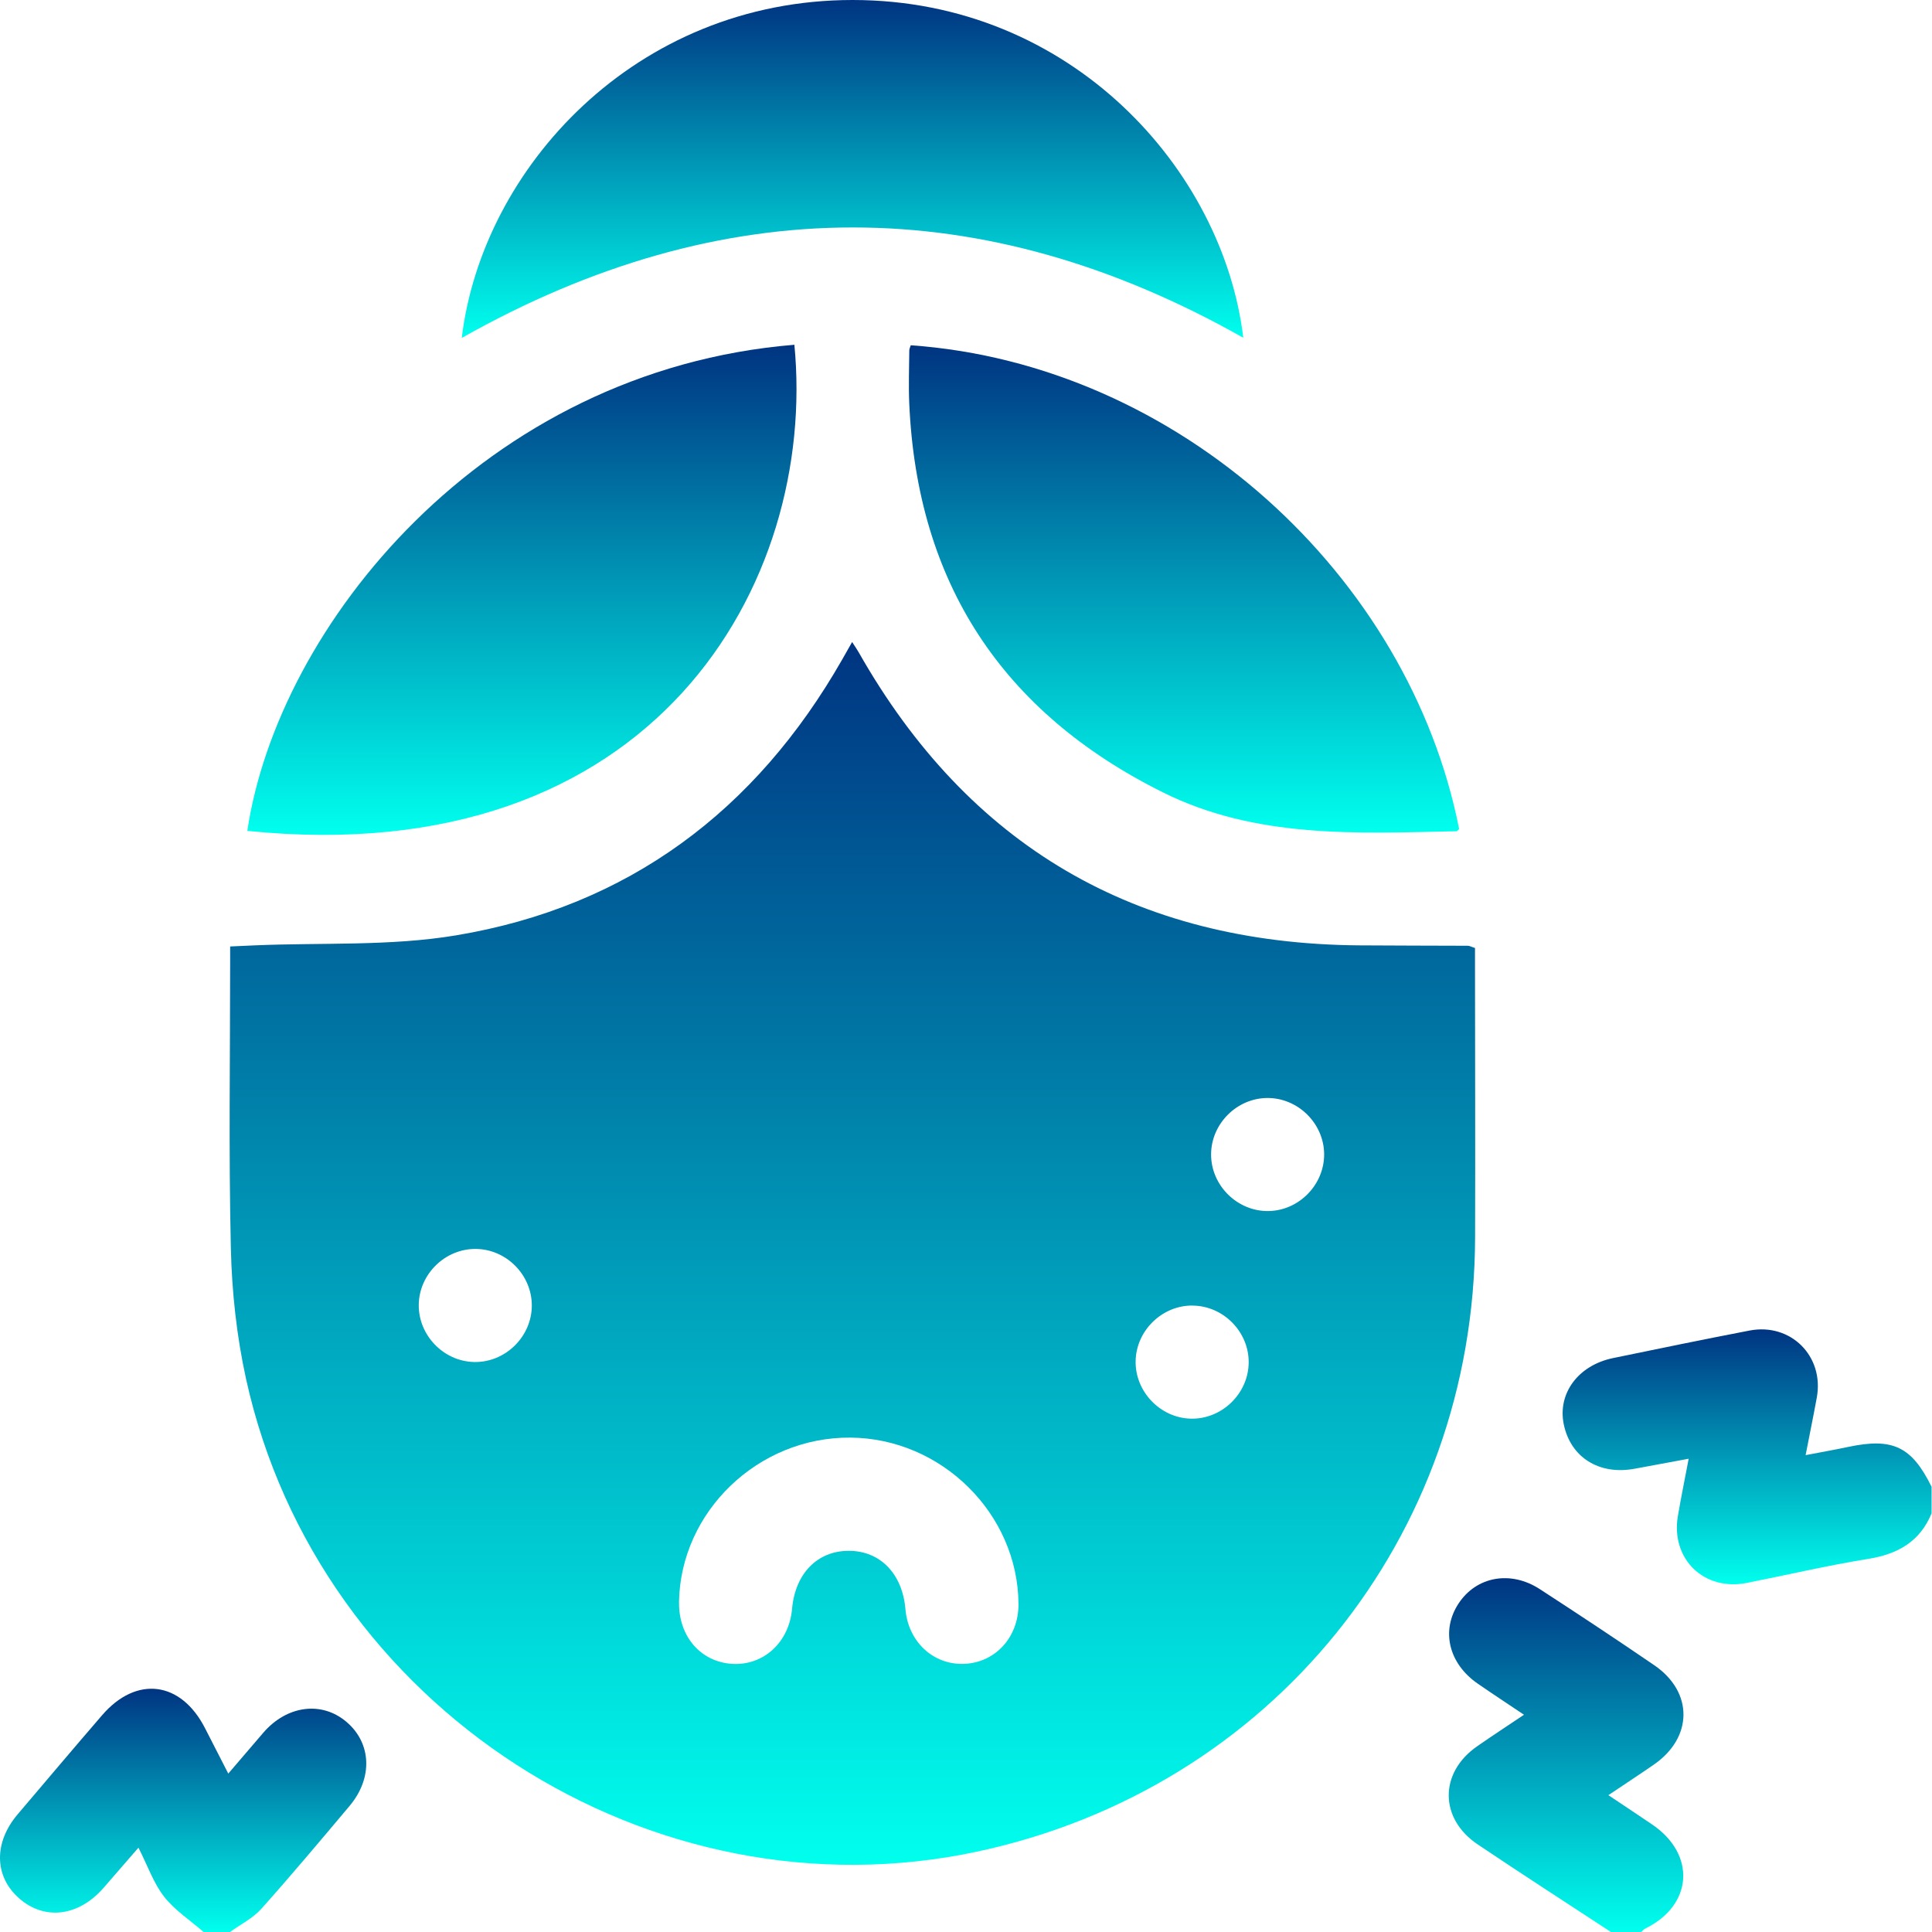
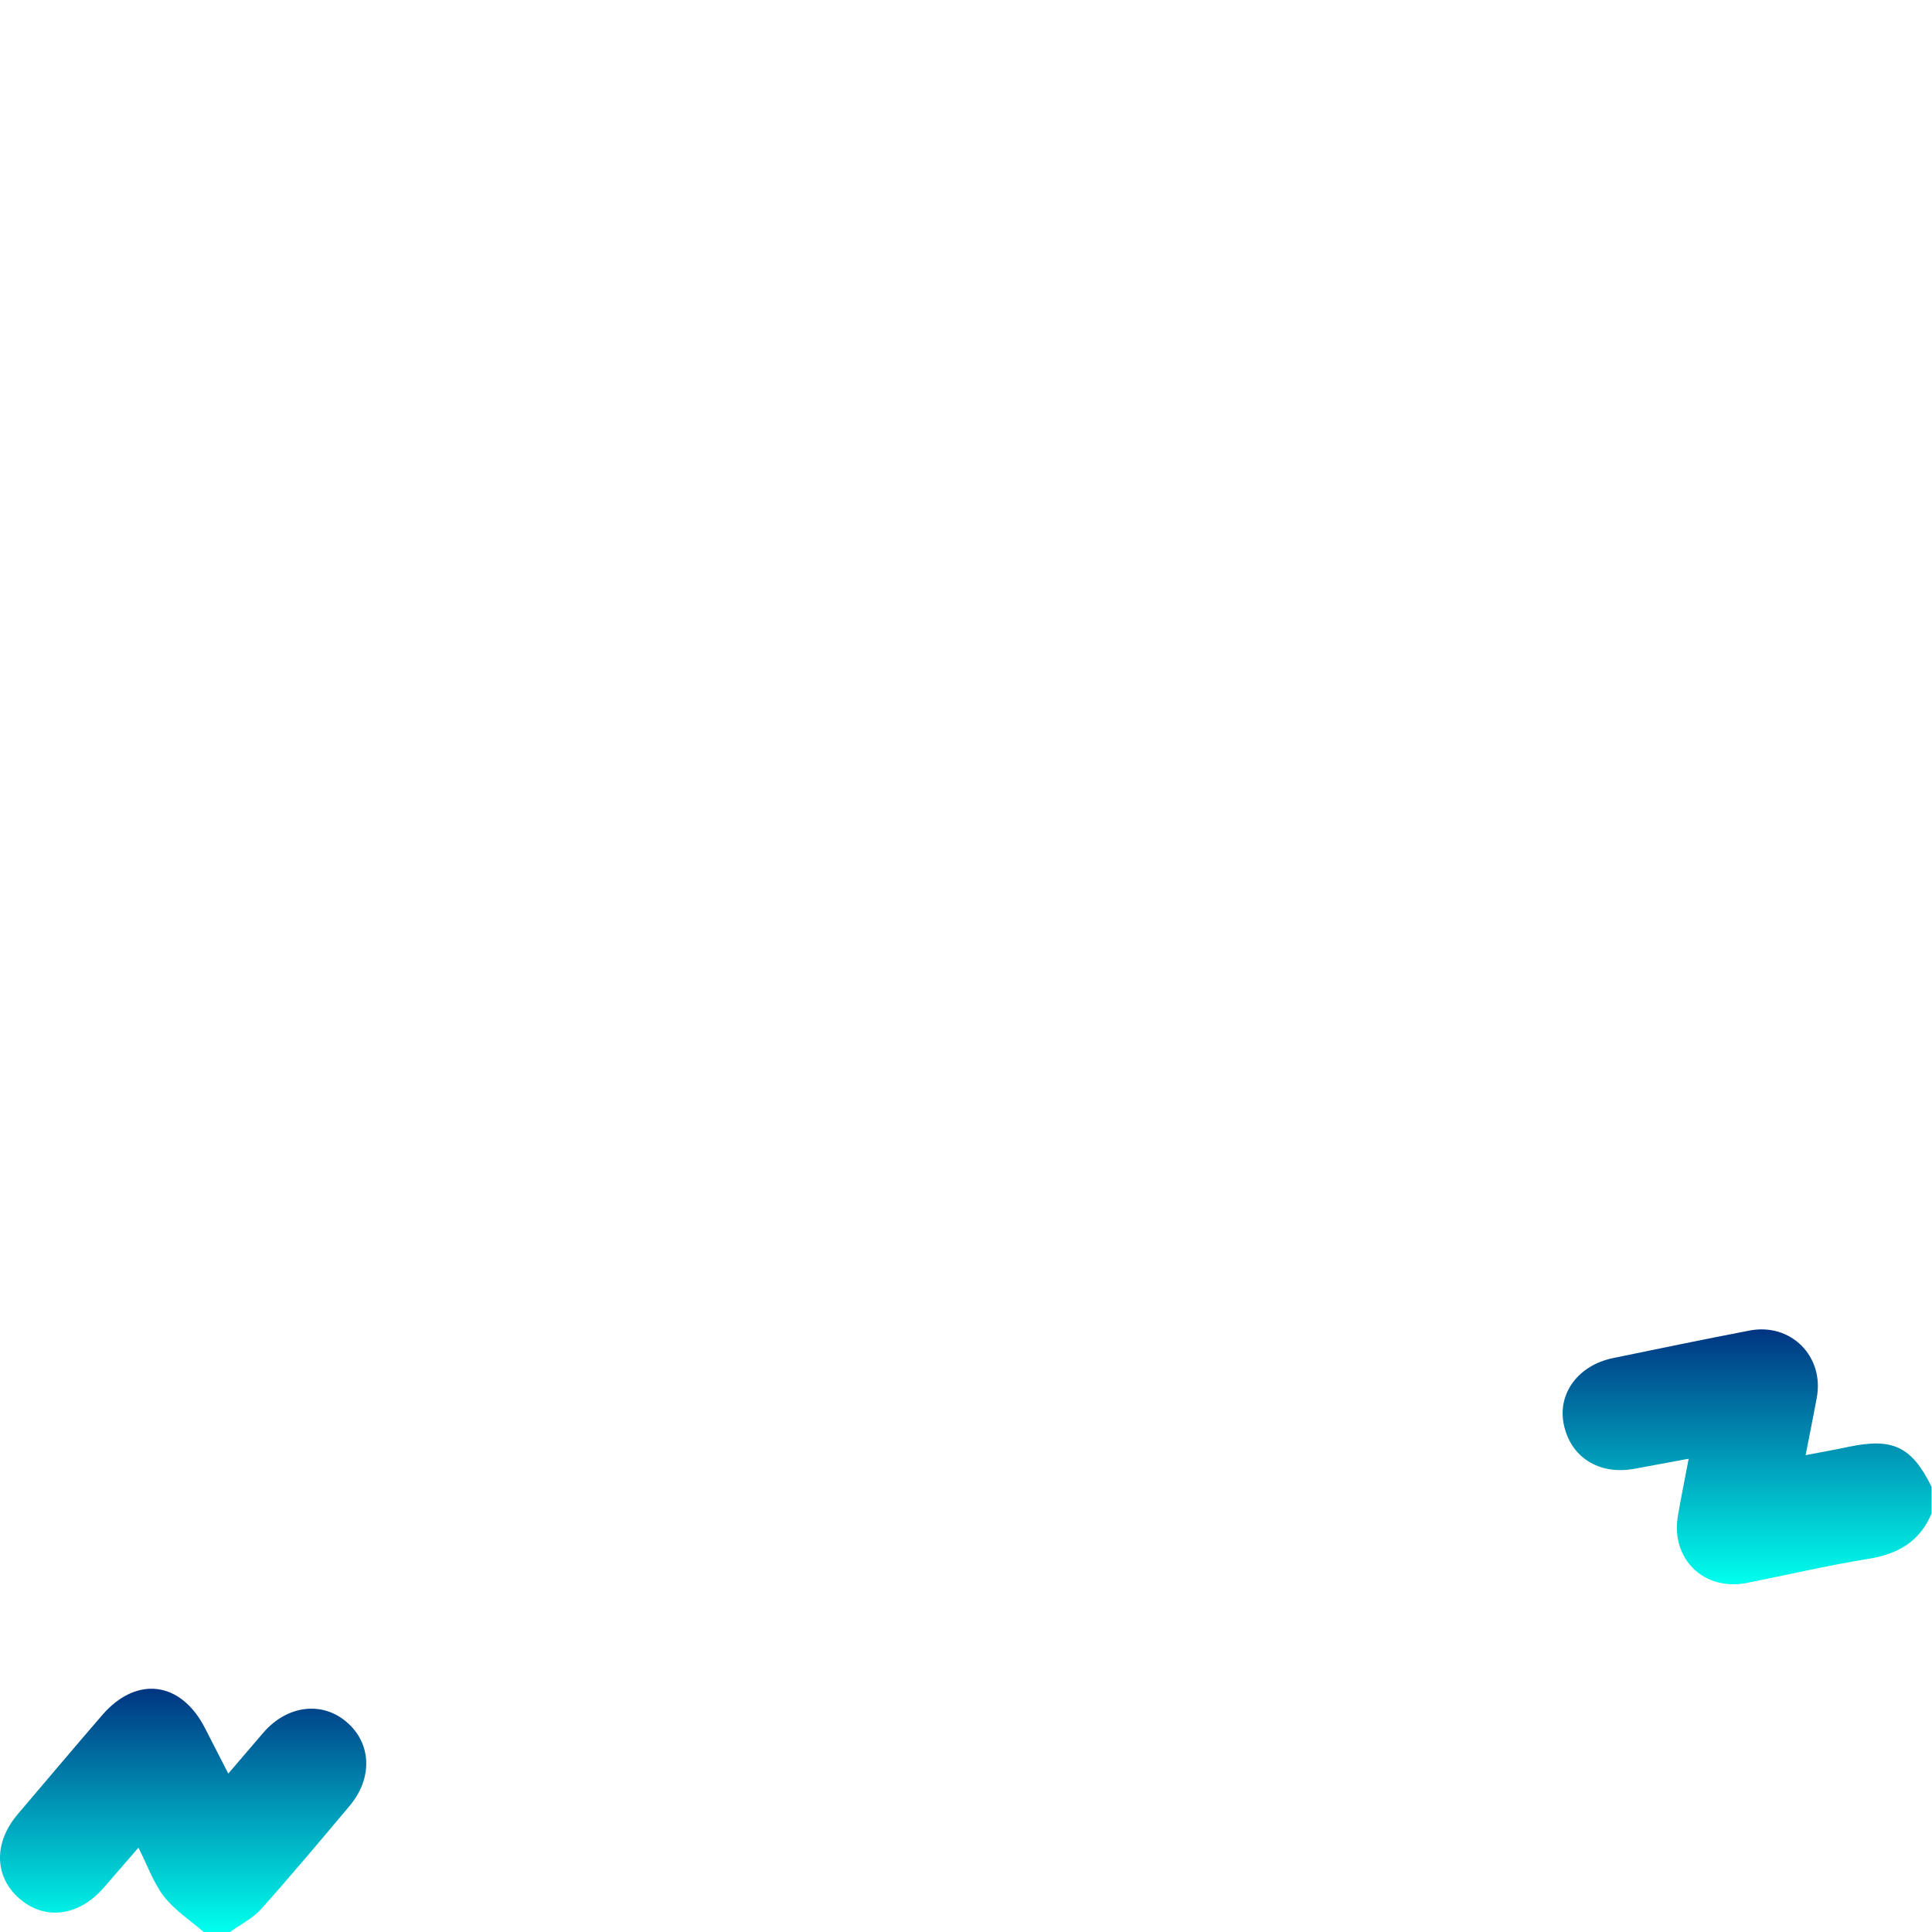
<svg xmlns="http://www.w3.org/2000/svg" width="120" height="120" viewBox="0 0 120 120" fill="none">
  <path d="M119.98 93.983C119.26 95.742 117.895 96.525 116.054 96.823C113.518 97.23 111.013 97.821 108.49 98.319C105.838 98.842 103.766 96.829 104.216 94.164C104.404 93.053 104.633 91.948 104.886 90.605C103.687 90.827 102.604 91.027 101.521 91.228C99.317 91.635 97.542 90.514 97.125 88.451C96.74 86.541 98.03 84.797 100.19 84.353C103.011 83.77 105.835 83.188 108.665 82.643C111.229 82.149 113.314 84.24 112.845 86.804C112.638 87.941 112.403 89.071 112.15 90.382C113.155 90.188 113.984 90.044 114.805 89.869C117.563 89.287 118.74 89.847 119.974 92.346V93.986L119.98 93.983Z" fill="url(#paint0_linear_581_3489)" />
-   <path d="M100.059 120.001C97.3 118.191 94.523 116.403 91.784 114.562C89.389 112.953 89.389 110.101 91.75 108.464C92.676 107.819 93.622 107.202 94.658 106.507C93.65 105.828 92.711 105.214 91.79 104.578C89.974 103.326 89.489 101.276 90.594 99.597C91.7 97.919 93.816 97.522 95.638 98.702C98.024 100.252 100.4 101.823 102.748 103.429C105.187 105.095 105.159 107.925 102.72 109.606C101.831 110.22 100.929 110.809 99.899 111.501C100.885 112.161 101.759 112.737 102.62 113.323C105.362 115.186 105.149 118.341 102.188 119.788C102.09 119.835 102.018 119.929 101.937 120.004H100.062L100.059 120.001Z" fill="url(#paint1_linear_581_3489)" />
  <path d="M12.645 119.997C11.815 119.277 10.857 118.654 10.193 117.806C9.536 116.964 9.173 115.893 8.6 114.763C7.826 115.652 7.131 116.457 6.433 117.258C4.877 119.043 2.758 119.299 1.177 117.9C-0.364 116.535 -0.395 114.443 1.102 112.684C2.845 110.633 4.583 108.573 6.342 106.535C8.471 104.065 11.233 104.416 12.729 107.33C13.193 108.232 13.653 109.131 14.179 110.161C14.943 109.268 15.644 108.445 16.352 107.625C17.817 105.922 19.986 105.64 21.523 106.952C23.076 108.273 23.17 110.436 21.715 112.167C19.905 114.318 18.099 116.472 16.226 118.567C15.7 119.152 14.94 119.528 14.285 120.001H12.645V119.997Z" fill="url(#paint2_linear_581_3489)" />
-   <path d="M52.925 39.875C53.126 40.185 53.232 40.335 53.323 40.495C60.16 52.56 70.533 58.599 84.377 58.718C86.641 58.737 88.907 58.731 91.171 58.743C91.277 58.743 91.384 58.809 91.615 58.881C91.615 59.238 91.615 59.62 91.615 59.999C91.618 65.622 91.637 71.247 91.621 76.87C91.568 95.501 78.939 111.082 60.733 114.998C40.443 119.363 19.78 106.063 15.284 85.655C14.702 83.006 14.401 80.251 14.339 77.537C14.201 71.604 14.295 65.665 14.295 59.73C14.295 59.46 14.295 59.194 14.295 58.787C14.852 58.762 15.338 58.74 15.826 58.718C19.993 58.54 24.229 58.778 28.311 58.099C39.015 56.317 46.943 50.36 52.312 40.961C52.484 40.658 52.656 40.354 52.928 39.875H52.925ZM42.178 99.536C42.149 101.643 43.527 103.23 45.483 103.346C47.431 103.459 49.015 102.003 49.197 99.927C49.391 97.733 50.771 96.321 52.725 96.324C54.672 96.327 56.05 97.748 56.238 99.946C56.41 101.959 57.944 103.402 59.851 103.346C61.81 103.29 63.273 101.696 63.26 99.63C63.229 94.032 58.492 89.336 52.822 89.293C47.087 89.246 42.253 93.895 42.174 99.533L42.178 99.536ZM82.245 71.67C82.223 69.773 80.62 68.192 78.723 68.198C76.826 68.204 75.232 69.795 75.223 71.692C75.213 73.633 76.863 75.261 78.804 75.22C80.701 75.183 82.267 73.564 82.245 71.667V71.67ZM29.551 77.574C27.654 77.556 26.041 79.13 26.01 81.024C25.979 82.922 27.535 84.546 29.432 84.597C31.373 84.647 33.029 83.031 33.032 81.087C33.032 79.187 31.455 77.59 29.554 77.574H29.551ZM74.083 81.09C72.189 81.068 70.57 82.64 70.536 84.537C70.501 86.431 72.057 88.062 73.951 88.115C75.889 88.169 77.552 86.556 77.558 84.612C77.564 82.712 75.983 81.112 74.083 81.093V81.09Z" fill="url(#paint3_linear_581_3489)" />
-   <path d="M56.569 21.445C73.194 22.622 87.52 35.737 90.629 51.491C90.576 51.538 90.522 51.629 90.466 51.629C84.258 51.761 78.012 52.096 72.217 49.209C62.248 44.247 56.964 36.201 56.475 25.052C56.428 23.959 56.469 22.867 56.478 21.771C56.478 21.661 56.538 21.552 56.569 21.445Z" fill="url(#paint4_linear_581_3489)" />
-   <path d="M49.34 21.414C50.768 36.154 40.709 54.193 15.362 51.607C17.247 38.934 29.992 23.001 49.34 21.414Z" fill="url(#paint5_linear_581_3489)" />
-   <path d="M28.681 20.985C29.945 10.469 39.454 0 52.957 0C66.557 0 75.977 10.569 77.223 20.979C61.065 11.853 44.914 11.831 28.681 20.989V20.985Z" fill="url(#paint6_linear_581_3489)" />
  <defs>
    <linearGradient id="paint0_linear_581_3489" x1="108.519" y1="82.57" x2="108.519" y2="98.402" gradientUnits="userSpaceOnUse">
      <stop stop-color="#003481" />
      <stop offset="1" stop-color="#00FFEE" />
    </linearGradient>
    <linearGradient id="paint1_linear_581_3489" x1="97.273" y1="98.023" x2="97.273" y2="120.004" gradientUnits="userSpaceOnUse">
      <stop stop-color="#003481" />
      <stop offset="1" stop-color="#00FFEE" />
    </linearGradient>
    <linearGradient id="paint2_linear_581_3489" x1="11.375" y1="104.891" x2="11.375" y2="120.001" gradientUnits="userSpaceOnUse">
      <stop stop-color="#003481" />
      <stop offset="1" stop-color="#00FFEE" />
    </linearGradient>
    <linearGradient id="paint3_linear_581_3489" x1="52.946" y1="39.875" x2="52.946" y2="115.828" gradientUnits="userSpaceOnUse">
      <stop stop-color="#003481" />
      <stop offset="1" stop-color="#00FFEE" />
    </linearGradient>
    <linearGradient id="paint4_linear_581_3489" x1="73.541" y1="21.445" x2="73.541" y2="51.713" gradientUnits="userSpaceOnUse">
      <stop stop-color="#003481" />
      <stop offset="1" stop-color="#00FFEE" />
    </linearGradient>
    <linearGradient id="paint5_linear_581_3489" x1="32.417" y1="21.414" x2="32.417" y2="51.856" gradientUnits="userSpaceOnUse">
      <stop stop-color="#003481" />
      <stop offset="1" stop-color="#00FFEE" />
    </linearGradient>
    <linearGradient id="paint6_linear_581_3489" x1="52.952" y1="0" x2="52.952" y2="20.989" gradientUnits="userSpaceOnUse">
      <stop stop-color="#003481" />
      <stop offset="1" stop-color="#00FFEE" />
    </linearGradient>
  </defs>
</svg>